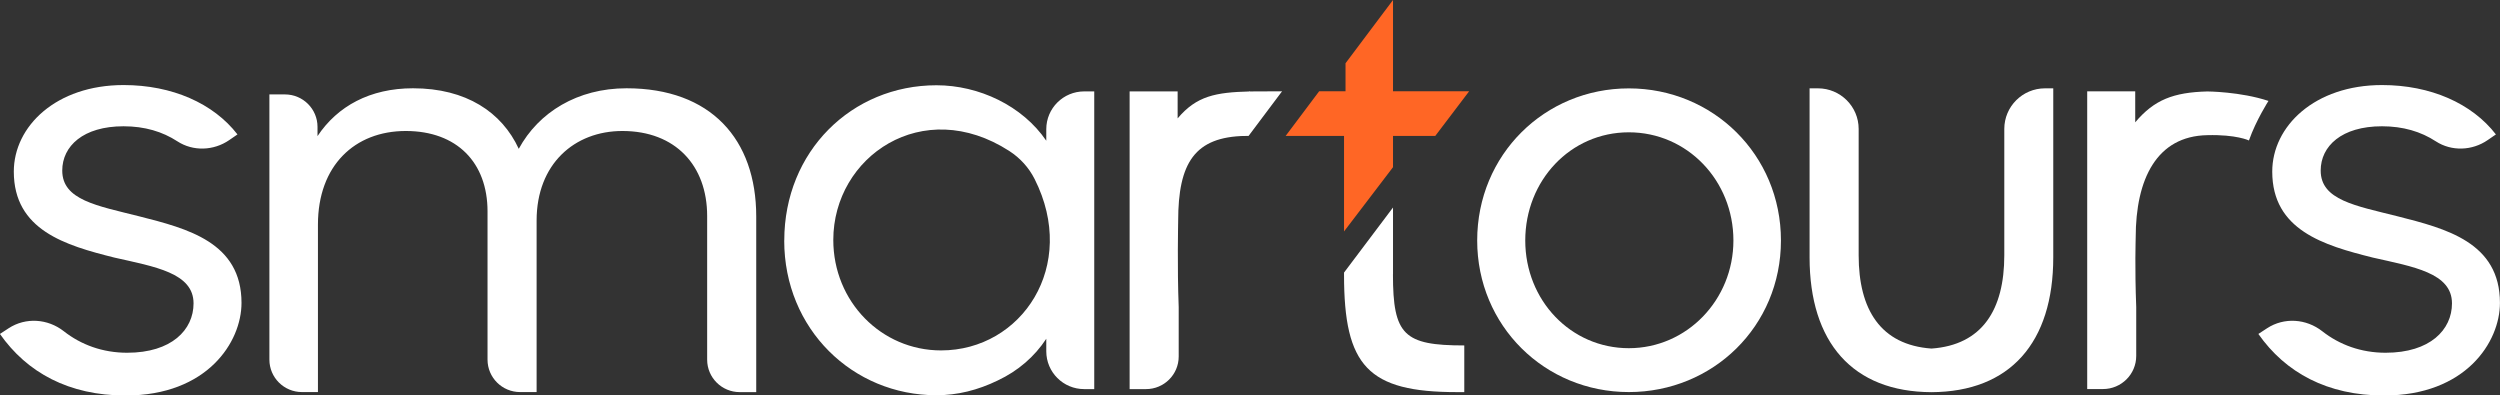
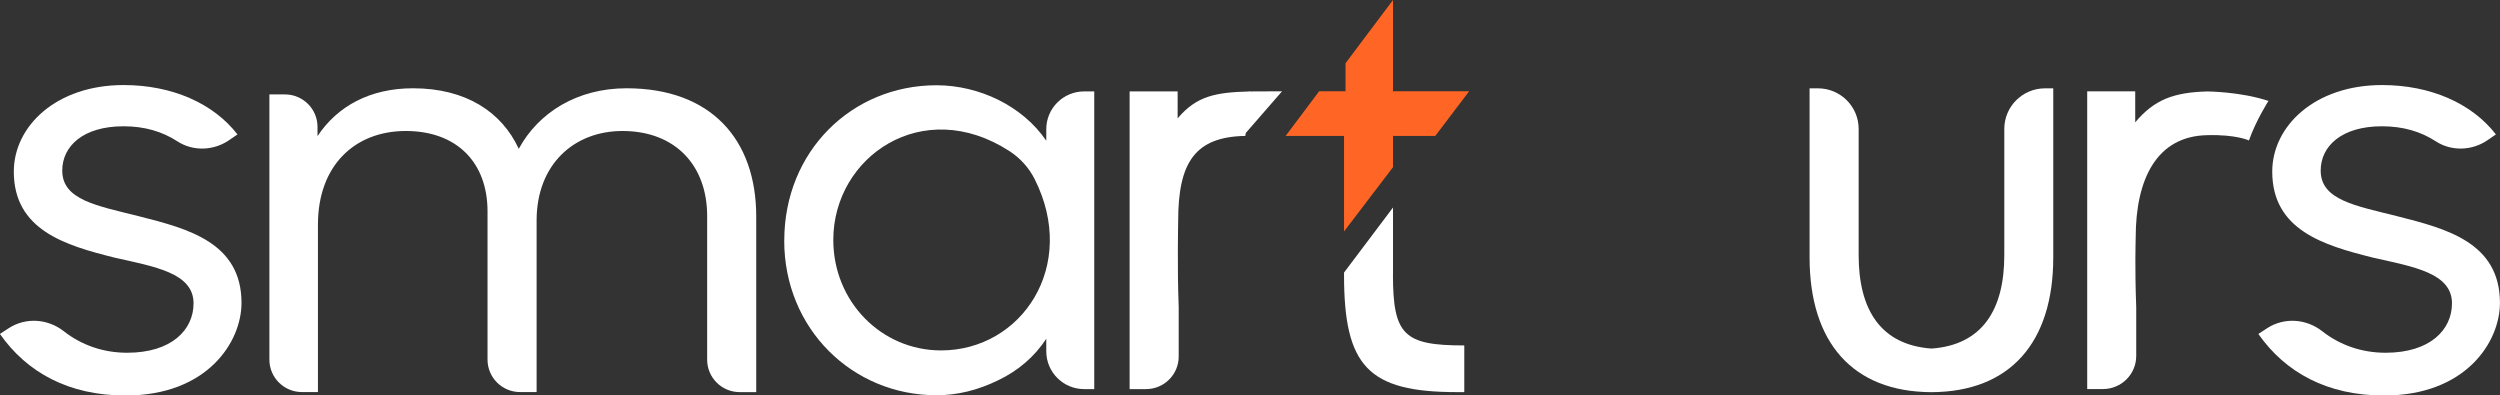
<svg xmlns="http://www.w3.org/2000/svg" width="550" height="87" viewBox="0 0 550 87" fill="none">
  <rect x="0" y="0" width="550" height="87" fill="#333333" stroke="none" />
  <g clip-path="url(#clip0_155_1067)">
    <path d="M-6.75544e-05 73.459L1.905 72.213C5.655 69.768 10.516 70.105 14.045 72.876C17.843 75.857 22.587 77.604 27.974 77.604C37.754 77.604 42.58 72.562 42.58 66.74C42.58 60.022 34.038 58.683 25.169 56.669C14.384 53.979 3.038 50.626 3.038 37.748C3.038 27.781 12.363 18.711 27.191 18.711C37.871 18.711 46.962 22.74 52.243 29.574L50.432 30.82C47.02 33.172 42.486 33.347 39.016 31.088C35.744 28.957 31.841 27.781 27.179 27.781C18.299 27.781 13.695 32.148 13.695 37.527C13.695 44.024 21.337 45.246 30.661 47.599C41.224 50.288 53.132 53.304 53.132 66.636C53.132 75.252 45.606 87.012 27.623 87.012C15.155 87.012 5.936 81.97 -0.023 73.459H-6.75544e-05Z" fill="white" />
-     <path d="M324.982 52.908C324.982 34.034 339.846 19.445 358.343 19.445C376.84 19.445 391.809 34.034 391.809 52.908C391.809 71.782 376.84 86.255 358.343 86.255C339.846 86.255 324.982 71.666 324.982 52.908ZM381.351 52.908C381.351 39.739 371.22 29.109 358.343 29.109C345.466 29.109 335.557 39.751 335.557 52.908C335.557 66.065 345.571 76.602 358.343 76.602C371.115 76.602 381.351 65.96 381.351 52.908Z" fill="white" />
    <path d="M274.935 20.12C267.48 20.318 263.262 21.075 259.079 26.046V20.108H248.516V85.603H252.126C256.088 85.603 259.313 82.401 259.313 78.442V67.567C258.974 58.613 259.196 49.322 259.196 48.646C259.196 35.769 262.865 30.098 273.977 29.9L274.935 20.12Z" fill="white" />
    <path d="M485.604 20.12C478.149 20.318 473.931 21.948 469.748 26.908V20.097H459.185V85.591H462.655C466.698 85.591 469.97 82.331 469.97 78.302V67.567C469.631 58.613 469.853 52.931 469.853 52.256C469.853 39.378 474.48 29.935 485.604 29.737C492.019 29.563 494.765 30.902 494.765 30.902C496.366 26.384 499.065 22.204 499.065 22.204C492.884 20.155 485.616 20.12 485.616 20.12H485.604Z" fill="white" />
    <path d="M496.856 73.459L498.761 72.213C502.512 69.768 507.373 70.105 510.902 72.876C514.699 75.857 519.443 77.604 524.83 77.604C534.611 77.604 539.436 72.562 539.436 66.74C539.436 60.022 530.895 58.683 522.026 56.669C511.241 53.979 499.894 50.626 499.894 37.748C499.894 27.781 509.219 18.711 524.047 18.711C534.727 18.711 543.818 22.74 549.1 29.574L547.289 30.82C543.877 33.172 539.343 33.347 535.873 31.088C532.601 28.957 528.698 27.781 524.036 27.781C515.155 27.781 510.551 32.148 510.551 37.527C510.551 44.024 518.193 45.246 527.518 47.599C538.081 50.288 549.988 53.304 549.988 66.636C549.988 75.252 542.463 87.012 524.48 87.012C512.012 87.012 502.792 81.97 496.833 73.459H496.856Z" fill="white" />
    <path d="M449.907 19.433C444.964 19.433 440.945 23.427 440.945 28.363V56.156C440.945 68.126 436.107 75.892 424.924 76.684C413.742 75.88 408.904 68.126 408.904 56.156V28.363C408.904 23.438 404.896 19.433 399.942 19.433H398.107V56.611C398.107 75.356 407.596 86.208 424.913 86.278C442.23 86.208 451.718 75.356 451.718 56.611V19.433H449.884H449.907Z" fill="white" />
    <path d="M59.302 20.772H62.69C66.651 20.772 69.853 23.974 69.853 27.909V29.947C74.235 23.345 81.421 19.421 90.863 19.421C102.548 19.421 110.412 24.684 114.128 32.741C118.509 24.684 127.051 19.421 137.836 19.421C156.38 19.421 166.371 30.622 166.371 47.633V86.266H162.737C158.788 86.266 155.574 83.076 155.574 79.129V47.517C155.574 36.432 148.61 28.818 136.925 28.818C126.362 28.818 118.054 36.095 118.054 48.518V86.255H114.42C110.47 86.255 107.257 83.064 107.257 79.117V46.504C107.257 35.757 100.515 28.818 89.274 28.818C78.033 28.818 69.947 36.432 69.947 49.415V86.255H66.43C62.48 86.255 59.267 83.064 59.267 79.117V20.772H59.302Z" fill="white" />
    <path d="M172.54 52.908C172.54 33.312 187.368 18.758 206.029 18.758C215.354 18.758 224.912 23.24 230.182 30.96V28.422C230.182 23.823 233.921 20.108 238.525 20.108H240.734V85.603H238.525C233.909 85.603 230.182 81.877 230.182 77.289V74.53C227.6 78.454 224.001 81.586 219.502 83.705C215.12 85.836 210.621 86.953 206.017 86.953C187.59 86.953 172.528 72.399 172.528 52.92L172.54 52.908ZM227.611 39.378C226.349 36.875 224.421 34.756 222.061 33.23C202.991 20.912 183.325 34.453 183.325 52.791C183.325 66.344 193.888 77.091 207.034 77.091C224.772 77.091 237.263 58.485 227.611 39.378Z" fill="white" />
-     <path d="M274.818 20.12L273.498 29.912H274.678L282.051 20.085L274.818 20.12Z" fill="white" />
+     <path d="M274.818 20.12L273.498 29.912L282.051 20.085L274.818 20.12Z" fill="white" />
    <path d="M306.462 60.348V45.654L295.688 59.964V60.465C295.688 80.549 300.958 86.266 320.542 86.266H322.143V75.997C308.857 75.997 306.45 73.715 306.45 60.36L306.462 60.348Z" fill="white" />
    <path d="M323.207 20.085H306.462V0L296.016 13.914V20.085H290.208L282.835 29.912H295.688V50.917L306.462 36.782V29.912H315.752L323.207 20.085Z" fill="#FF6625" />
  </g>
  <defs>
    <clipPath id="clip0_155_1067">
      <rect width="550" height="87" fill="white" />
    </clipPath>
  </defs>
</svg>